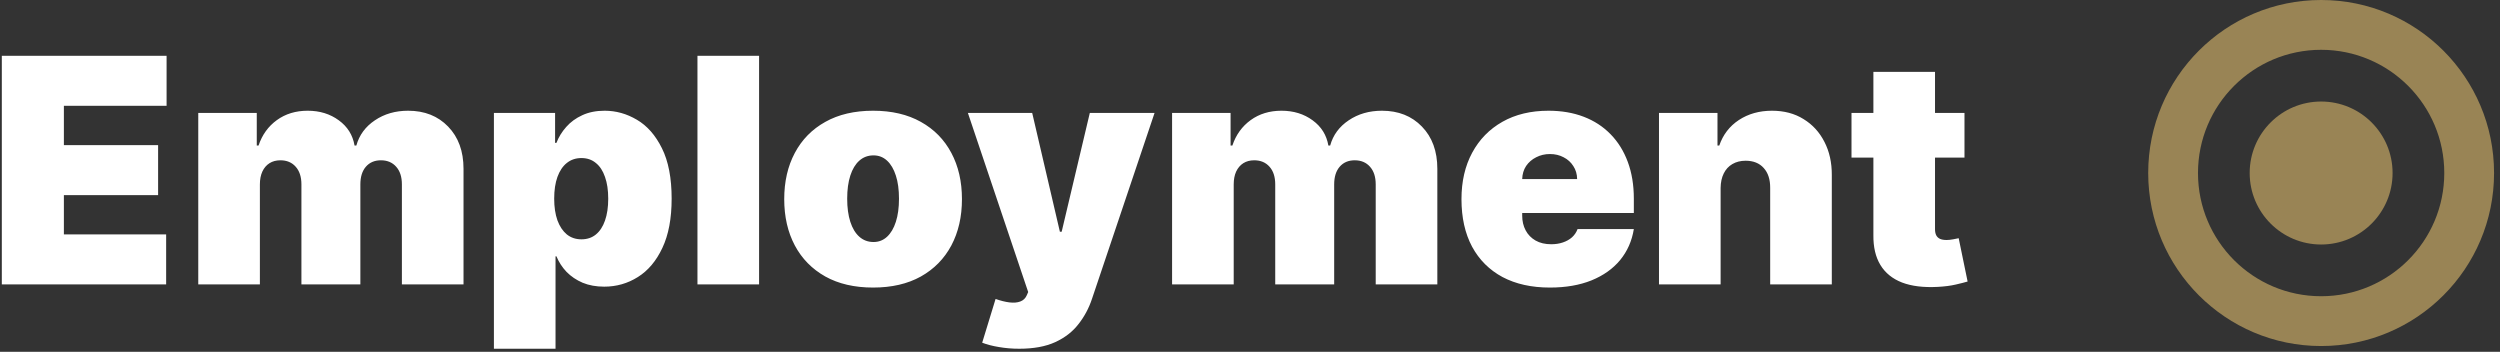
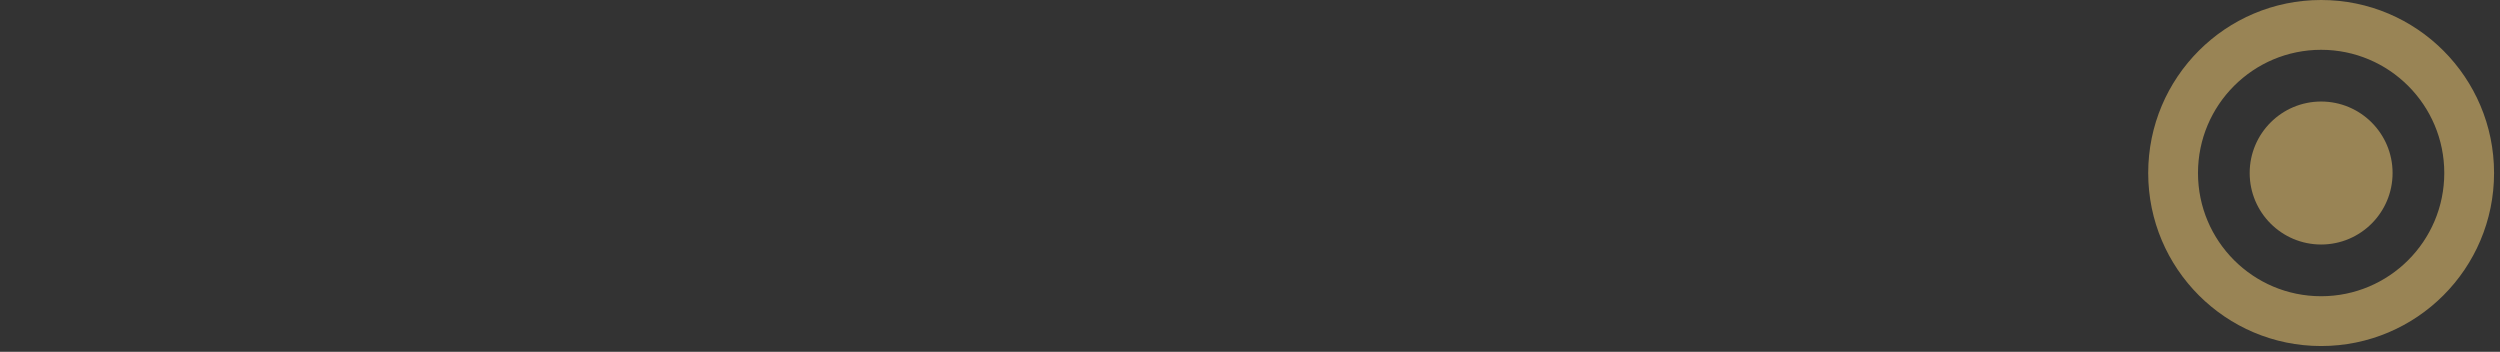
<svg xmlns="http://www.w3.org/2000/svg" width="334" height="47" viewBox="0 0 334 47" fill="none">
  <rect x="0" y="0" width="334" height="47" fill="#333333" stroke="none" />
-   <path d="M0.242 38V7.455H22.256V14.136H8.535V19.386H21.123V26.068H8.535V31.318H22.197V38H0.242ZM26.488 38V15.091H34.304V19.446H34.542C35.02 18.014 35.835 16.881 36.989 16.046C38.142 15.21 39.514 14.793 41.105 14.793C42.716 14.793 44.103 15.22 45.266 16.075C46.429 16.921 47.13 18.044 47.369 19.446H47.608C47.996 18.044 48.821 16.921 50.084 16.075C51.346 15.22 52.828 14.793 54.528 14.793C56.726 14.793 58.505 15.499 59.868 16.91C61.24 18.322 61.926 20.202 61.926 22.548V38H53.693V24.636C53.693 23.632 53.44 22.847 52.932 22.28C52.425 21.703 51.744 21.415 50.889 21.415C50.044 21.415 49.373 21.703 48.876 22.28C48.388 22.847 48.145 23.632 48.145 24.636V38H40.27V24.636C40.27 23.632 40.016 22.847 39.509 22.28C39.002 21.703 38.321 21.415 37.466 21.415C36.899 21.415 36.412 21.544 36.004 21.803C35.596 22.061 35.278 22.434 35.05 22.921C34.831 23.398 34.721 23.97 34.721 24.636V38H26.488ZM65.987 46.591V15.091H74.16V19.088H74.339C74.637 18.312 75.075 17.602 75.651 16.955C76.228 16.299 76.944 15.777 77.799 15.389C78.654 14.992 79.648 14.793 80.782 14.793C82.293 14.793 83.73 15.195 85.092 16.001C86.465 16.806 87.578 18.074 88.433 19.804C89.298 21.534 89.731 23.781 89.731 26.546C89.731 29.19 89.318 31.383 88.493 33.123C87.678 34.863 86.584 36.16 85.212 37.016C83.849 37.871 82.353 38.298 80.722 38.298C79.648 38.298 78.689 38.124 77.844 37.776C77.008 37.418 76.293 36.936 75.696 36.33C75.109 35.713 74.657 35.017 74.339 34.242H74.219V46.591H65.987ZM74.04 26.546C74.04 27.659 74.185 28.624 74.473 29.439C74.771 30.244 75.189 30.871 75.726 31.318C76.273 31.756 76.924 31.974 77.68 31.974C78.435 31.974 79.077 31.761 79.604 31.333C80.141 30.896 80.548 30.274 80.827 29.469C81.115 28.653 81.259 27.679 81.259 26.546C81.259 25.412 81.115 24.442 80.827 23.637C80.548 22.822 80.141 22.2 79.604 21.773C79.077 21.335 78.435 21.116 77.68 21.116C76.924 21.116 76.273 21.335 75.726 21.773C75.189 22.2 74.771 22.822 74.473 23.637C74.185 24.442 74.04 25.412 74.04 26.546ZM101.413 7.455V38H93.18V7.455H101.413ZM116.645 38.418C114.159 38.418 112.031 37.925 110.261 36.941C108.491 35.947 107.134 34.565 106.189 32.795C105.245 31.015 104.772 28.952 104.772 26.605C104.772 24.259 105.245 22.2 106.189 20.43C107.134 18.651 108.491 17.268 110.261 16.284C112.031 15.29 114.159 14.793 116.645 14.793C119.13 14.793 121.258 15.29 123.028 16.284C124.798 17.268 126.155 18.651 127.1 20.43C128.044 22.2 128.517 24.259 128.517 26.605C128.517 28.952 128.044 31.015 127.1 32.795C126.155 34.565 124.798 35.947 123.028 36.941C121.258 37.925 119.13 38.418 116.645 38.418ZM116.704 32.332C117.4 32.332 118.002 32.099 118.509 31.631C119.016 31.164 119.409 30.498 119.687 29.633C119.966 28.768 120.105 27.739 120.105 26.546C120.105 25.342 119.966 24.313 119.687 23.458C119.409 22.593 119.016 21.927 118.509 21.459C118.002 20.992 117.4 20.759 116.704 20.759C115.968 20.759 115.337 20.992 114.81 21.459C114.283 21.927 113.88 22.593 113.602 23.458C113.324 24.313 113.184 25.342 113.184 26.546C113.184 27.739 113.324 28.768 113.602 29.633C113.88 30.498 114.283 31.164 114.81 31.631C115.337 32.099 115.968 32.332 116.704 32.332ZM136.172 46.591C135.227 46.591 134.327 46.516 133.472 46.367C132.617 46.228 131.866 46.034 131.22 45.785L133.01 39.939C133.686 40.178 134.302 40.332 134.859 40.401C135.426 40.471 135.908 40.431 136.306 40.282C136.714 40.133 137.007 39.849 137.186 39.432L137.365 39.014L129.311 15.091H137.902L141.601 30.96H141.839L145.598 15.091H154.248L145.896 39.909C145.479 41.172 144.872 42.305 144.077 43.31C143.291 44.324 142.257 45.124 140.974 45.711C139.692 46.298 138.091 46.591 136.172 46.591ZM156.59 38V15.091H164.405V19.446H164.644C165.121 18.014 165.937 16.881 167.09 16.046C168.243 15.21 169.616 14.793 171.206 14.793C172.817 14.793 174.204 15.22 175.368 16.075C176.531 16.921 177.232 18.044 177.471 19.446H177.709C178.097 18.044 178.922 16.921 180.185 16.075C181.448 15.22 182.93 14.793 184.63 14.793C186.827 14.793 188.607 15.499 189.969 16.91C191.341 18.322 192.028 20.202 192.028 22.548V38H183.795V24.636C183.795 23.632 183.541 22.847 183.034 22.28C182.527 21.703 181.846 21.415 180.991 21.415C180.145 21.415 179.474 21.703 178.977 22.28C178.49 22.847 178.246 23.632 178.246 24.636V38H170.371V24.636C170.371 23.632 170.118 22.847 169.611 22.28C169.104 21.703 168.422 21.415 167.567 21.415C167.001 21.415 166.513 21.544 166.106 21.803C165.698 22.061 165.38 22.434 165.151 22.921C164.932 23.398 164.823 23.97 164.823 24.636V38H156.59ZM207.065 38.418C204.619 38.418 202.511 37.95 200.741 37.016C198.982 36.071 197.624 34.719 196.67 32.959C195.725 31.189 195.253 29.071 195.253 26.605C195.253 24.239 195.73 22.171 196.685 20.401C197.639 18.631 198.987 17.254 200.727 16.269C202.467 15.285 204.52 14.793 206.886 14.793C208.616 14.793 210.183 15.061 211.585 15.598C212.987 16.135 214.185 16.916 215.179 17.94C216.173 18.954 216.939 20.187 217.476 21.639C218.013 23.09 218.281 24.726 218.281 26.546V28.454H197.818V23.921H210.705C210.695 23.264 210.526 22.688 210.197 22.19C209.879 21.683 209.447 21.291 208.9 21.012C208.363 20.724 207.751 20.579 207.065 20.579C206.399 20.579 205.788 20.724 205.231 21.012C204.674 21.291 204.227 21.678 203.888 22.175C203.56 22.673 203.386 23.254 203.366 23.921V28.812C203.366 29.548 203.521 30.204 203.829 30.781C204.137 31.358 204.58 31.81 205.156 32.139C205.733 32.467 206.429 32.631 207.244 32.631C207.811 32.631 208.328 32.551 208.795 32.392C209.273 32.233 209.68 32.004 210.018 31.706C210.357 31.398 210.605 31.03 210.764 30.602H218.281C218.023 32.193 217.411 33.575 216.447 34.749C215.482 35.912 214.205 36.817 212.614 37.463C211.033 38.099 209.183 38.418 207.065 38.418ZM229.874 25.114V38H221.641V15.091H229.456V19.446H229.695C230.192 17.994 231.067 16.856 232.32 16.03C233.583 15.205 235.054 14.793 236.735 14.793C238.355 14.793 239.762 15.165 240.955 15.911C242.159 16.647 243.088 17.661 243.744 18.954C244.411 20.246 244.739 21.723 244.729 23.384V38H236.496V25.114C236.506 23.98 236.218 23.09 235.631 22.444C235.054 21.798 234.249 21.474 233.215 21.474C232.539 21.474 231.947 21.624 231.44 21.922C230.943 22.21 230.56 22.628 230.291 23.175C230.023 23.712 229.884 24.358 229.874 25.114ZM262.455 15.091V21.057H247.361V15.091H262.455ZM250.285 9.602H258.518V30.632C258.518 30.95 258.572 31.219 258.682 31.438C258.791 31.646 258.96 31.805 259.189 31.915C259.417 32.014 259.711 32.064 260.069 32.064C260.317 32.064 260.606 32.034 260.934 31.974C261.272 31.915 261.52 31.865 261.68 31.825L262.873 37.612C262.505 37.722 261.978 37.856 261.292 38.015C260.616 38.174 259.81 38.278 258.876 38.328C256.986 38.428 255.4 38.234 254.118 37.746C252.835 37.249 251.871 36.469 251.224 35.405C250.578 34.341 250.265 33.008 250.285 31.408V9.602Z" fill="white" />
  <path d="M310.103 0C297.339 0 287 10.351 287 23.115C287 35.879 297.346 46.23 310.103 46.23C322.861 46.23 333.206 35.879 333.206 23.115C333.206 10.351 322.867 0 310.103 0ZM310.103 39.576C301.014 39.576 293.651 32.209 293.651 23.115C293.651 14.021 301.02 6.654 310.103 6.654C319.186 6.654 326.556 14.028 326.556 23.115C326.556 32.202 319.193 39.576 310.103 39.576Z" fill="#998455" />
  <path d="M310.103 32.666C315.375 32.666 319.649 28.39 319.649 23.115C319.649 17.84 315.375 13.564 310.103 13.564C304.831 13.564 300.557 17.84 300.557 23.115C300.557 28.39 304.831 32.666 310.103 32.666Z" fill="#998455" />
</svg>